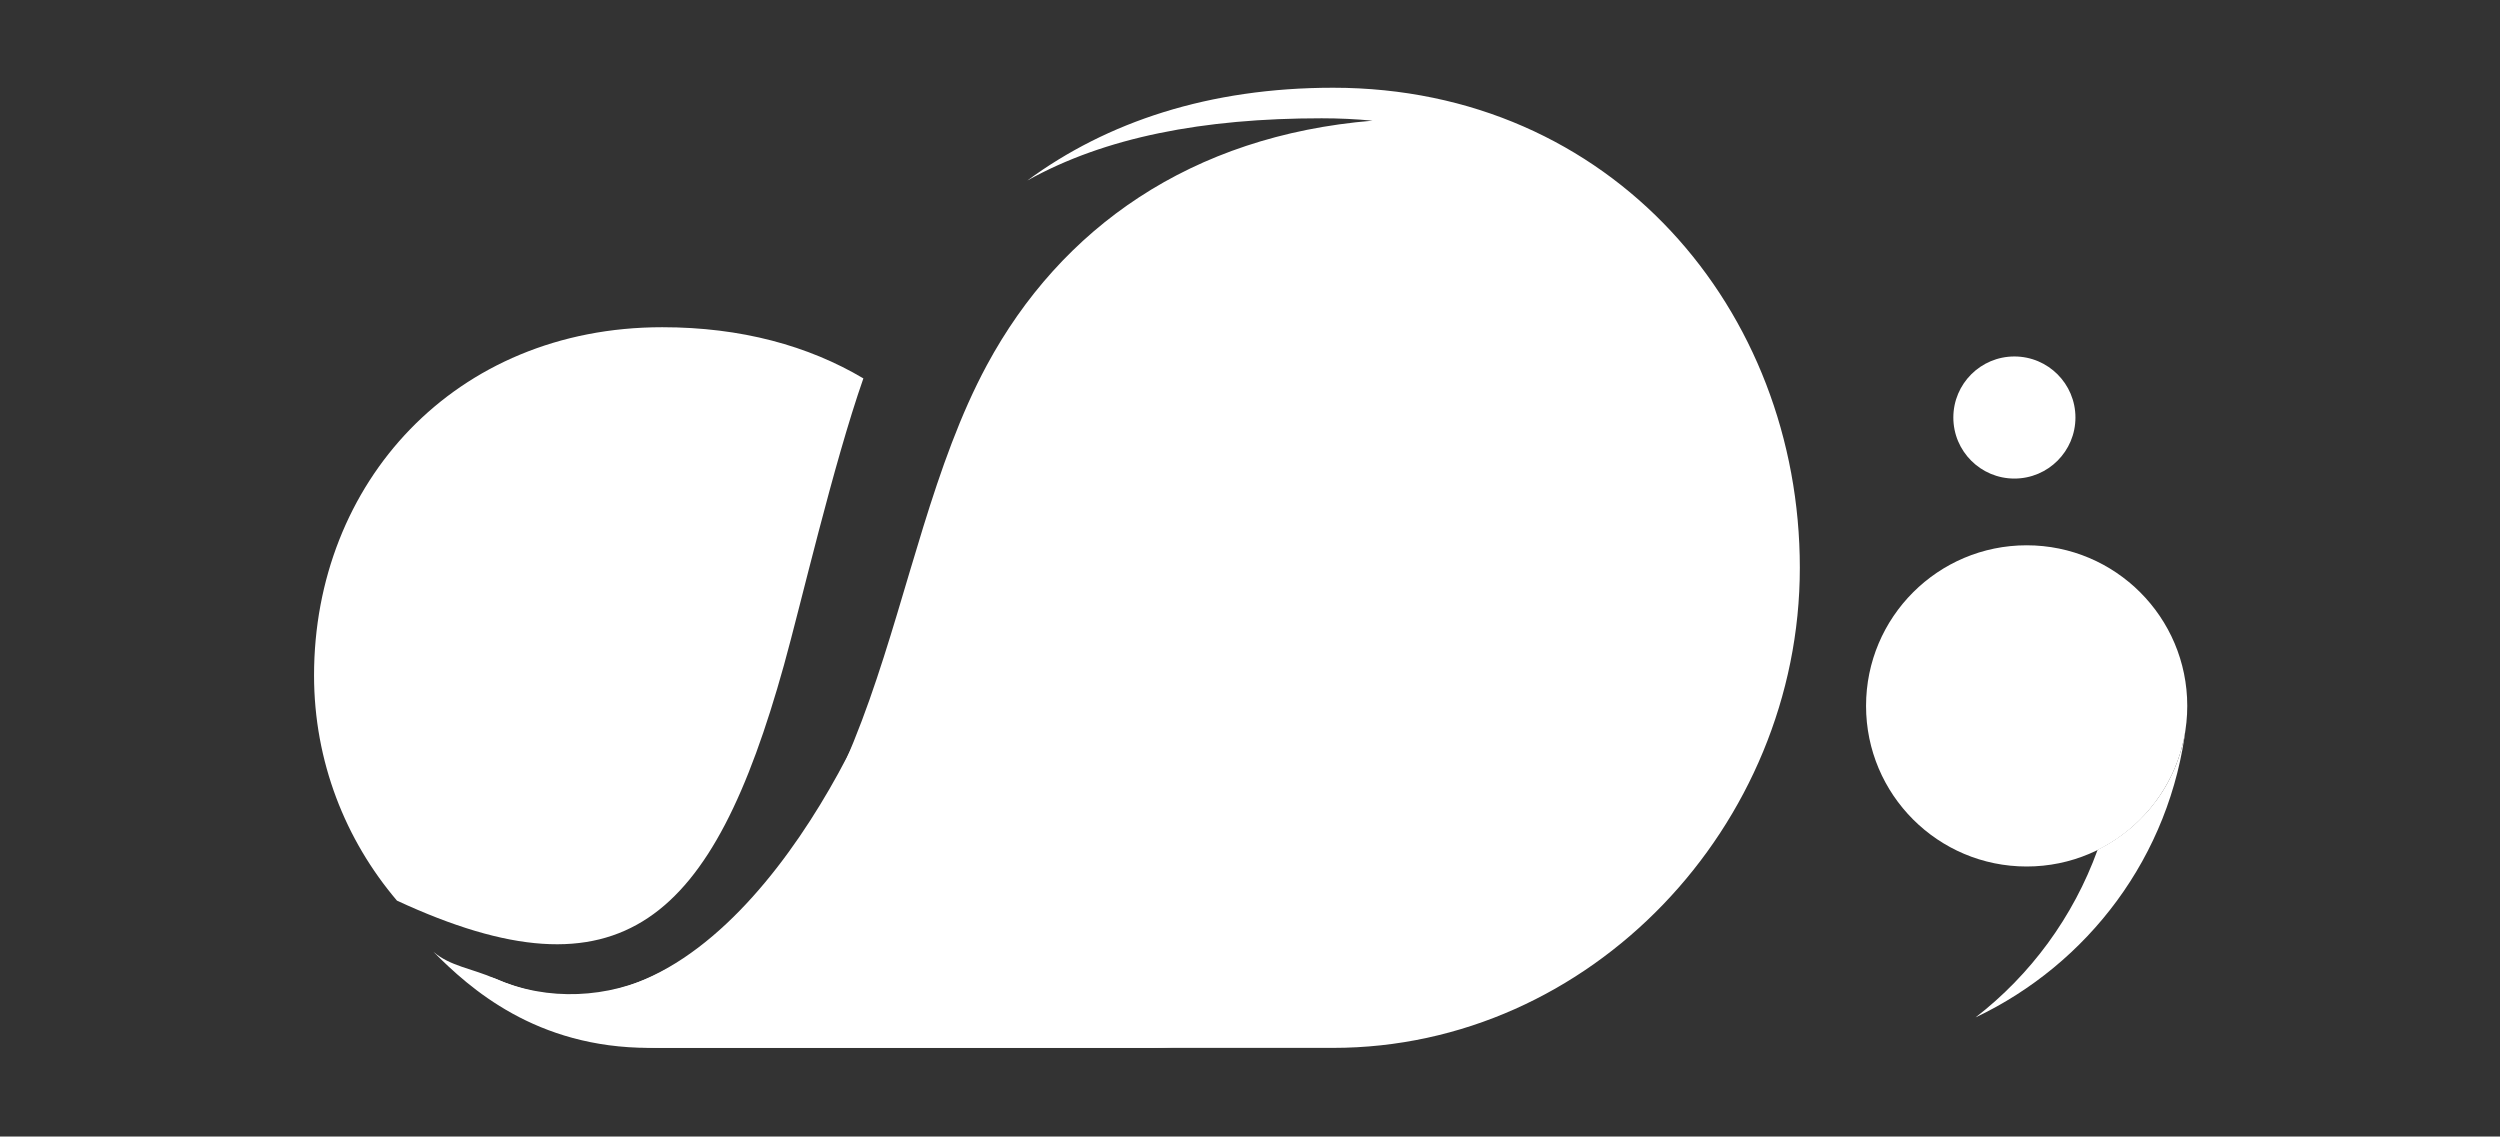
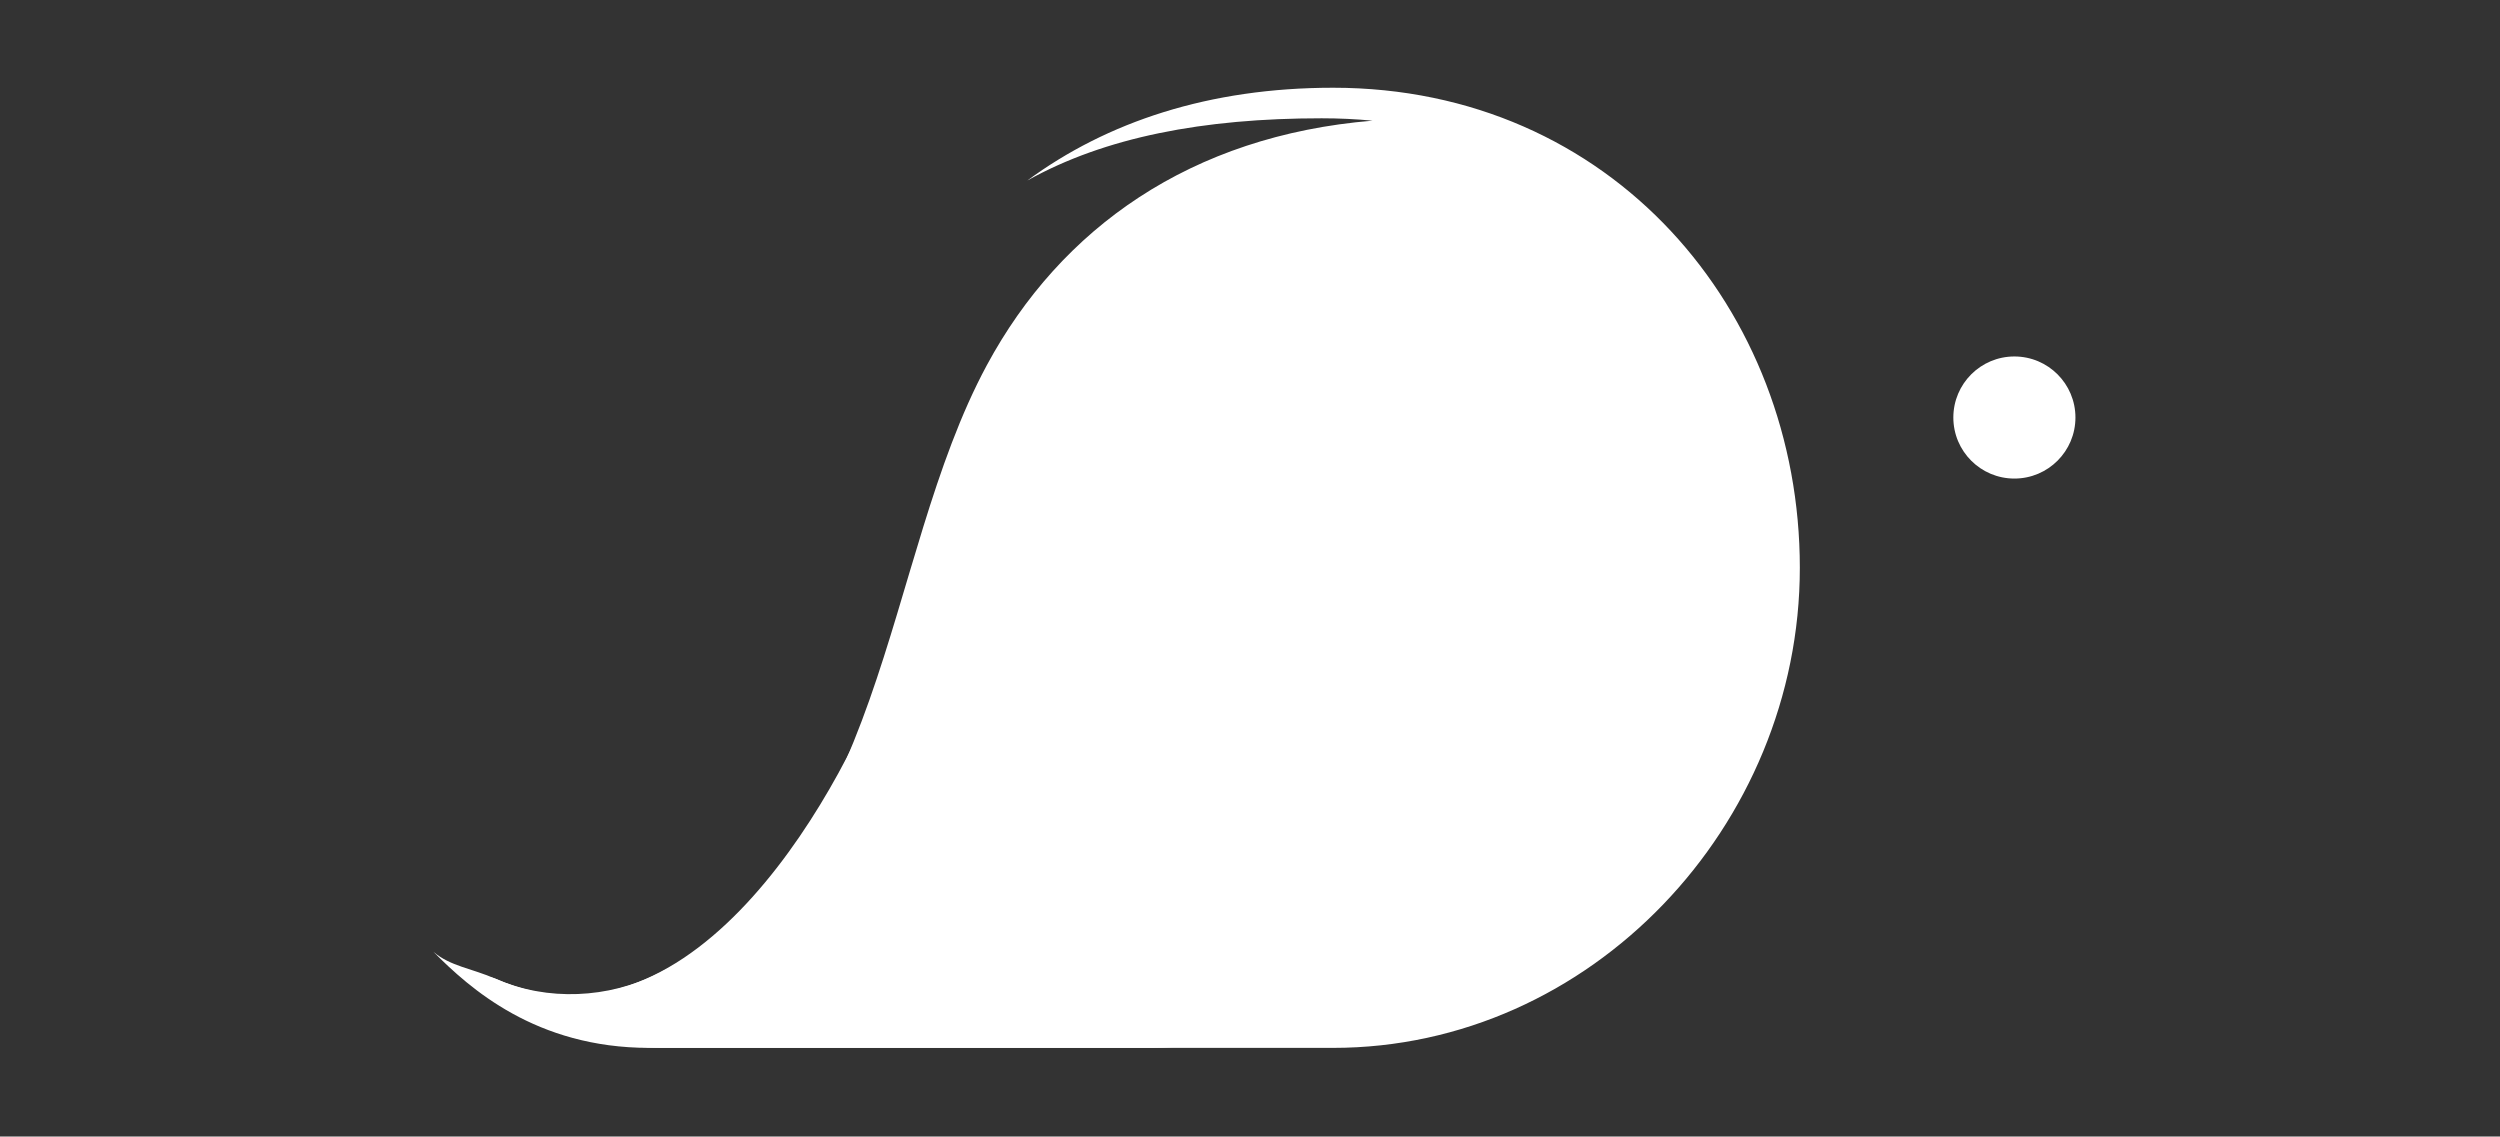
<svg xmlns="http://www.w3.org/2000/svg" version="1.1" id="GLYPHS" x="0px" y="0px" width="44.022px" height="20.013px" viewBox="0 0 44.022 20.013" enable-background="new 0 0 44.022 20.013" xml:space="preserve">
  <rect x="0" y="0" width="44.022" height="20.013" fill="#333333" stroke="none" />
  <g>
    <g>
-       <rect x="0.022" fill="none" width="44" height="20" />
-     </g>
+       </g>
    <g>
      <g>
        <g>
-           <path fill="#FFFFFF" d="M13.804,11.714c0.294-1.054,0.868-3.534,1.399-5.051c-0.969-0.575-2.152-0.901-3.542-0.901      c-3.659,0-6.131,2.745-6.131,6.131c0,1.514,0.551,2.897,1.46,3.966C10.951,17.695,12.551,16.213,13.804,11.714z" />
          <path fill="#FFFFFF" d="M18.724,12.947c-0.333-0.958-0.851-3.1-1.305-3.943c-0.192-0.356-0.413-0.687-0.662-0.994      c-0.419,1.282-0.826,2.847-1.128,3.704c-0.69,1.957-3.347,7.076-6.896,5.523c-0.206-0.09-0.397,0.014-0.576-0.103      c0.993,0.694,2.2,1.317,3.503,1.317c1.126,0,2.042,0,6.128,0c0.594,0,1.53,0,2.495,0c2.127,0,3.284-1.357,3.574-1.746      C19.83,17.245,19.66,15.641,18.724,12.947z" />
        </g>
        <path fill="#FFFFFF" d="M23.474,1.545c-2.181,0-3.981,0.6-5.384,1.634c1.368-0.764,3.099-1.096,5.182-1.096     c0.305,0,0.605,0.014,0.897,0.042c-3.199,0.264-5.49,1.892-6.791,4.304c-1.871,3.471-1.715,8.679-5.788,10.714     c-0.875,0.437-1.946,0.493-2.857,0.095c-0.431-0.189-0.806-0.223-1.102-0.479c0.638,0.643,1.804,1.693,3.802,1.693     c1.293,0,3.03,0,3.826,0c5.477,0,6.706,0,8.215,0c4.539,0,8.219-3.914,8.219-8.454S28.379,1.545,23.474,1.545z" />
      </g>
      <g>
        <circle fill="#FFFFFF" cx="35.471" cy="7.352" r="1.075" />
        <g>
-           <circle fill="#FFFFFF" cx="35.687" cy="12.43" r="2.828" />
-           <path fill="#FFFFFF" d="M36.937,14.963c-0.43,1.188-1.183,2.205-2.149,2.952c1.97-0.936,3.434-2.827,3.708-5.154      C38.379,13.748,37.766,14.552,36.937,14.963z" />
-         </g>
+           </g>
      </g>
    </g>
  </g>
</svg>